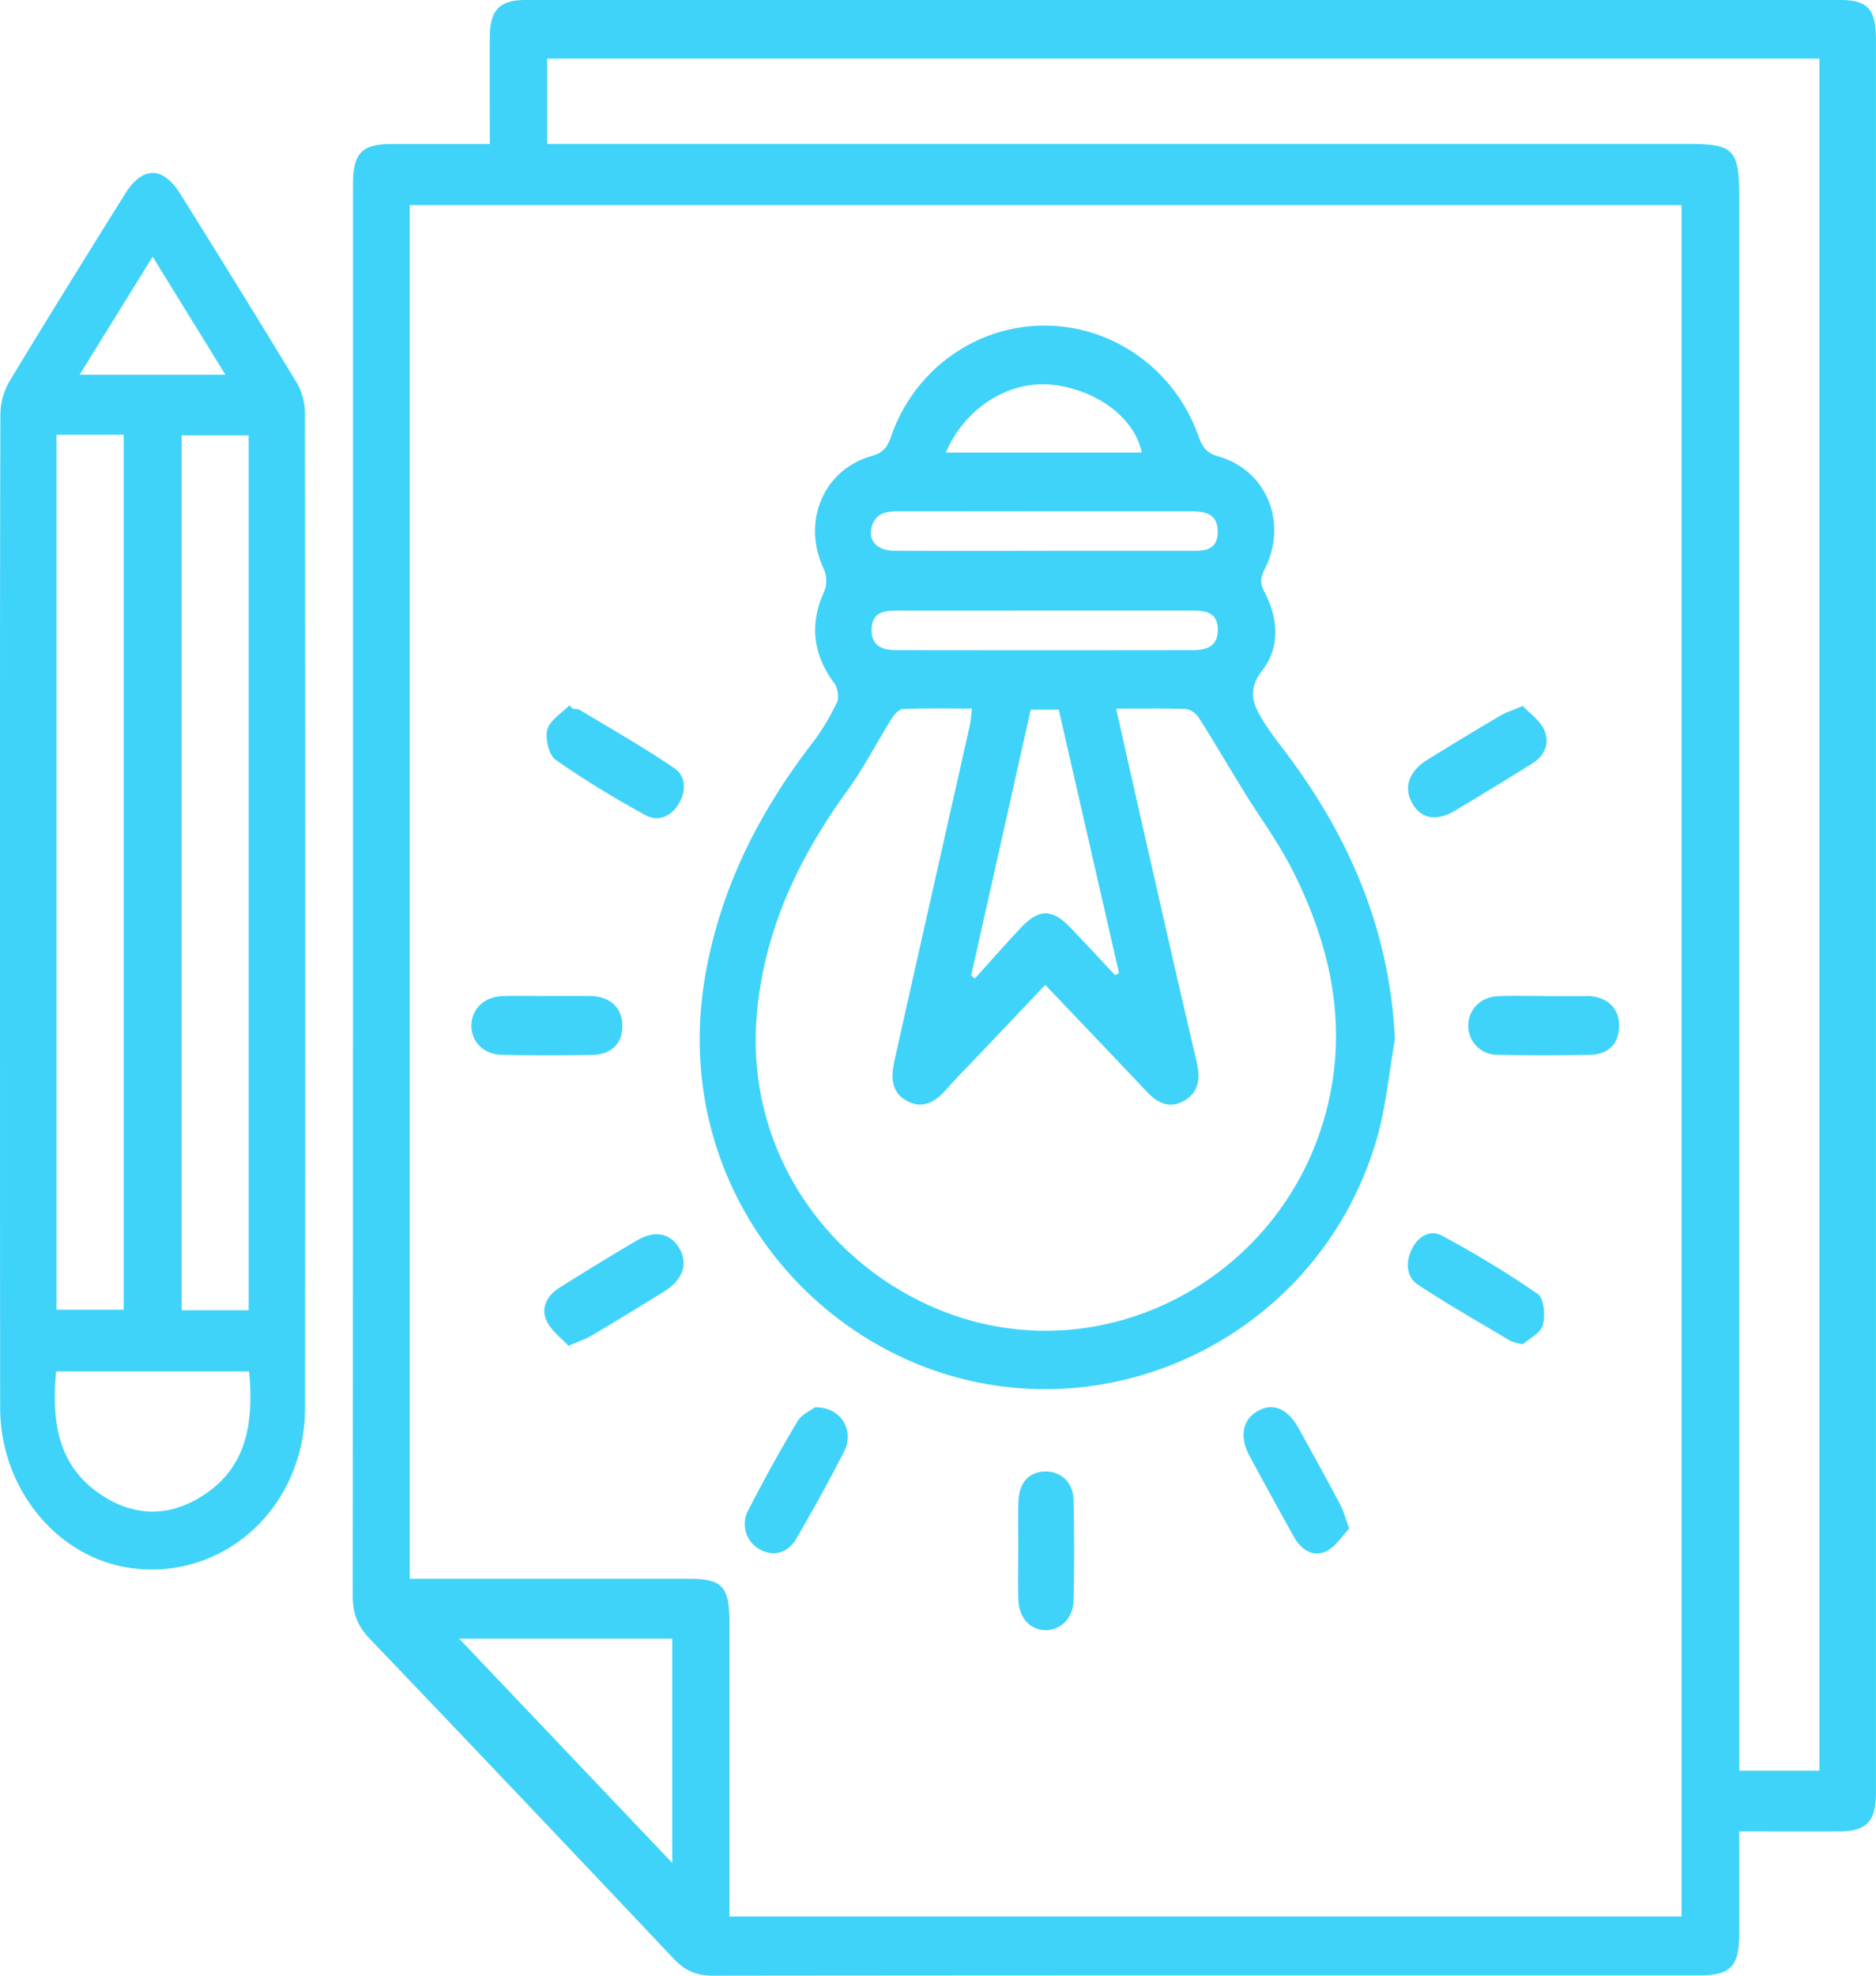
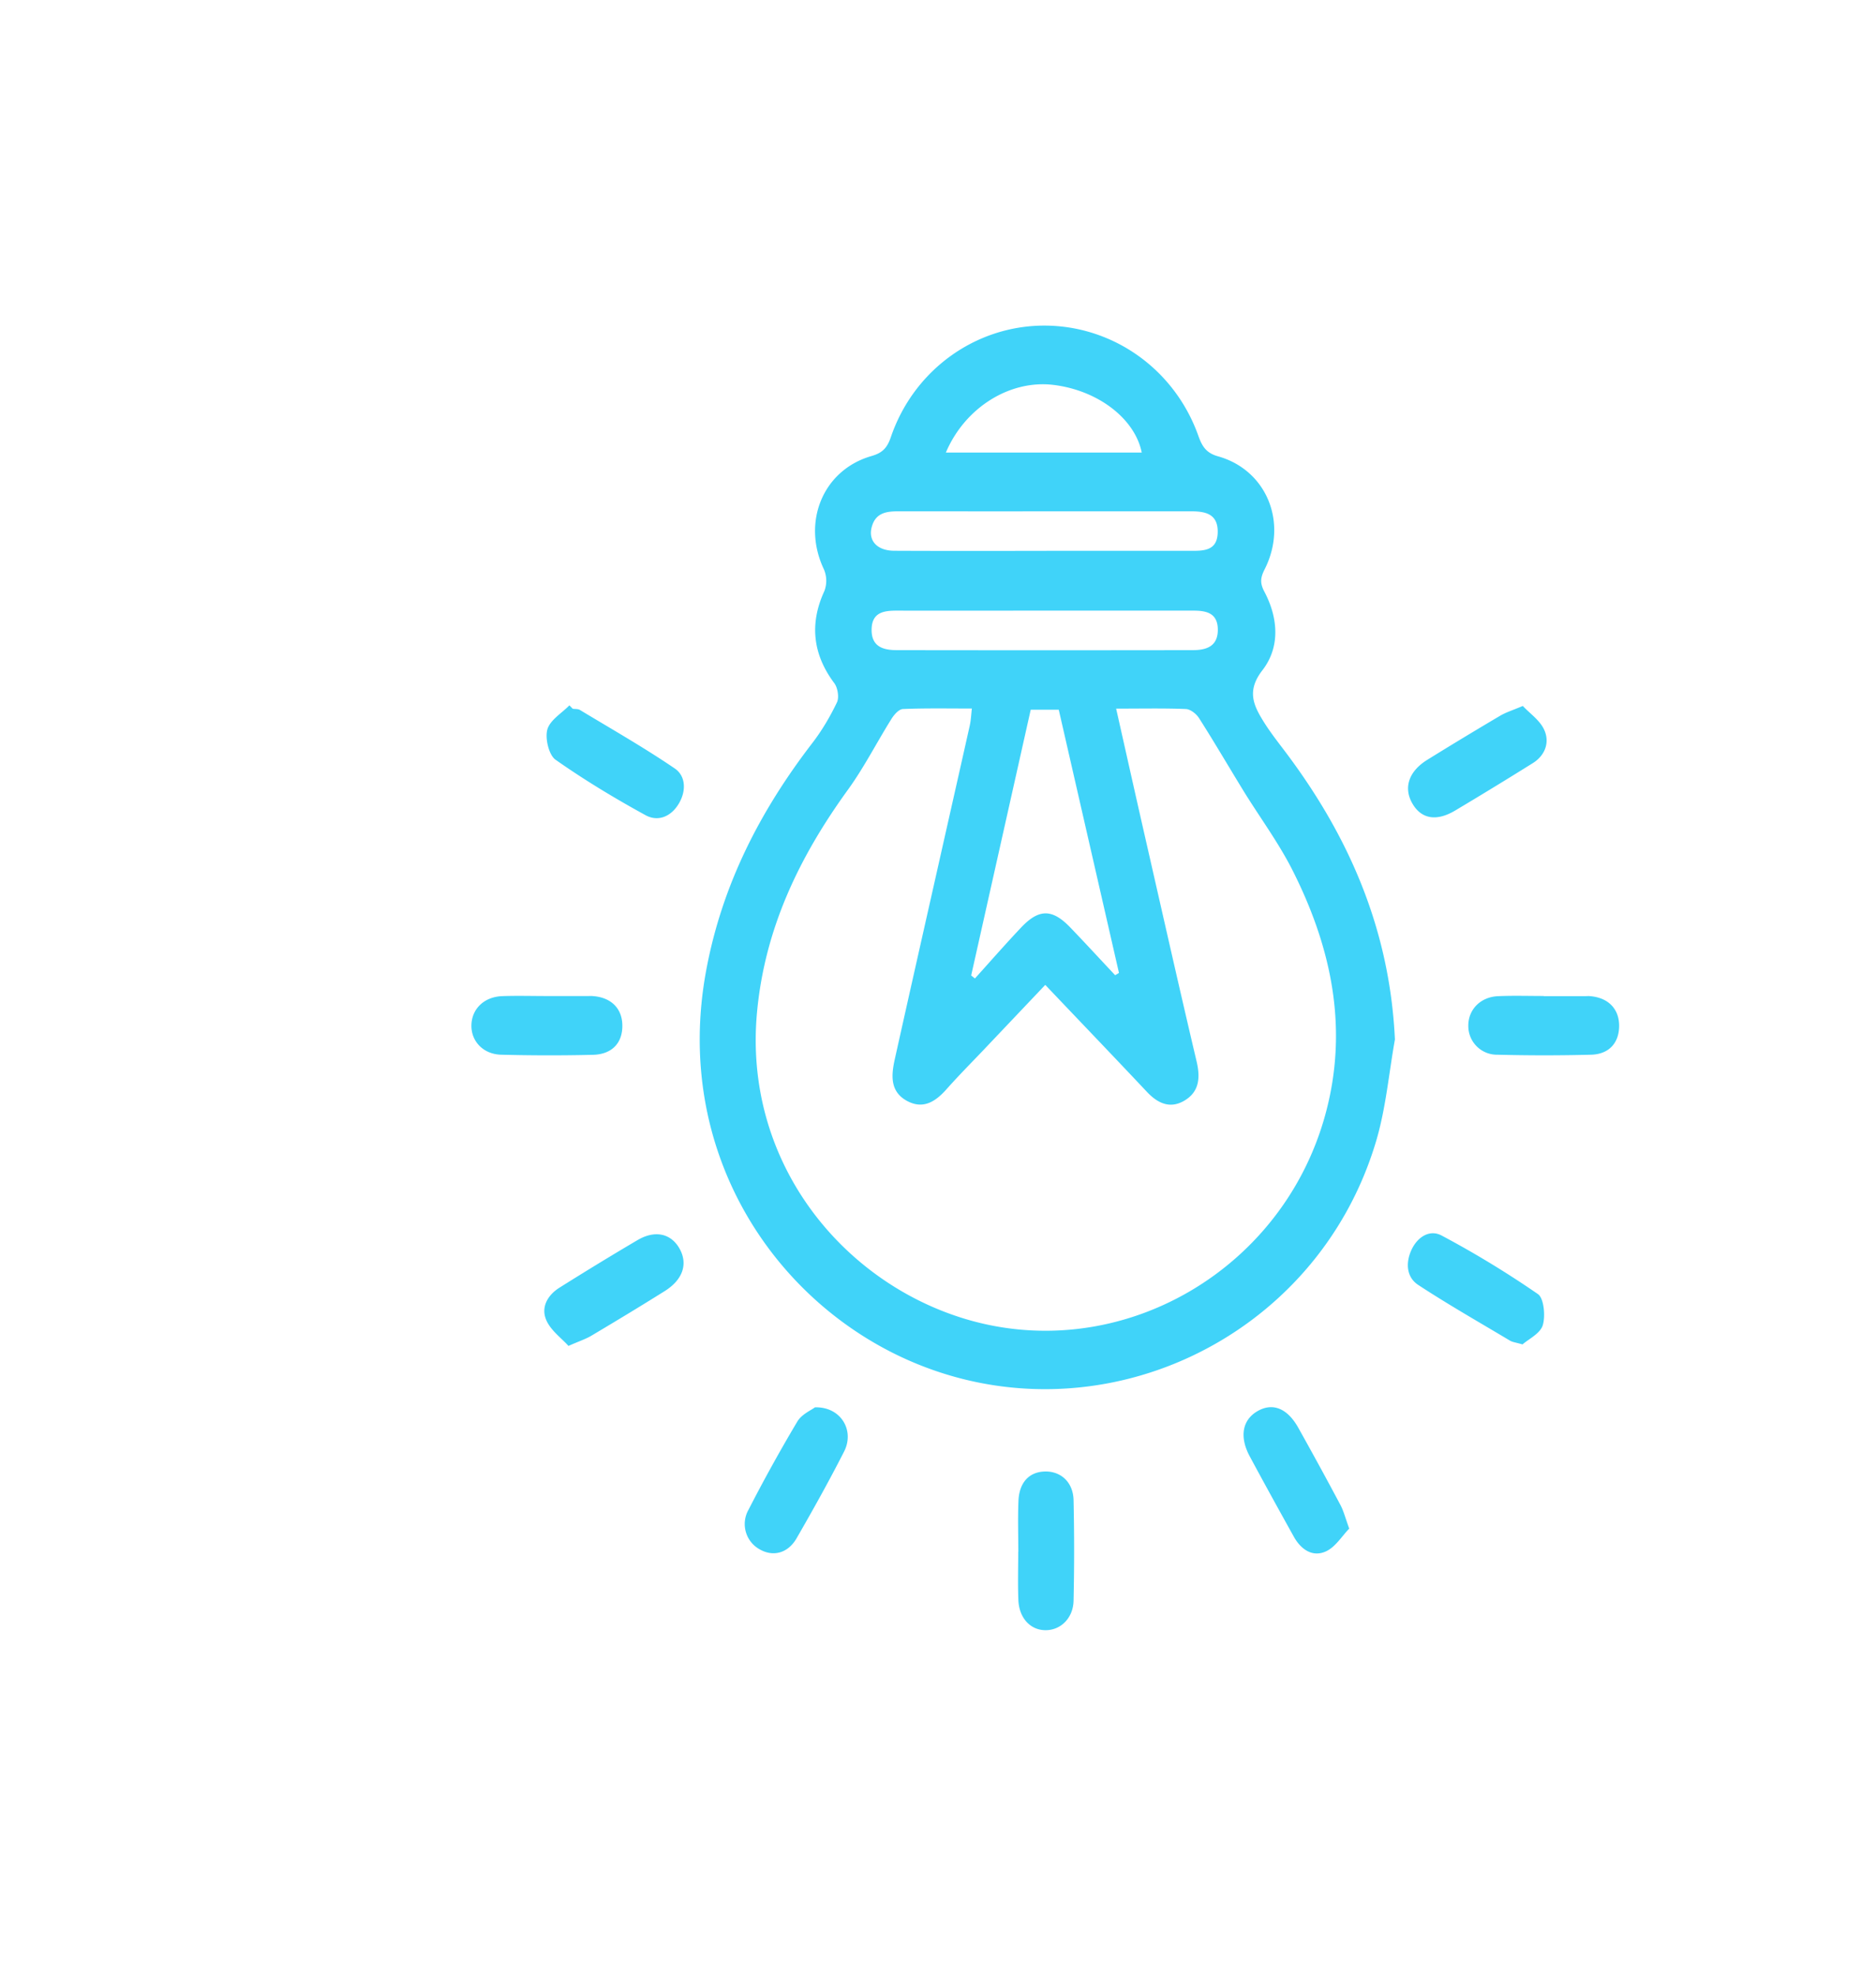
<svg xmlns="http://www.w3.org/2000/svg" width="38" height="40" fill="none">
  <g fill="#40D3F9" clip-path="url(#a)">
-     <path d="M35.23 37.079c.717 0 1.374.003 2.031 0 .549-.003.738-.204.738-.779V.78c0-.595-.171-.78-.723-.78H10.643c-.524 0-.72.203-.722.753-.004.703 0 1.406 0 2.162H7.969c-.651 0-.819.174-.819.85 0 9.515.002 19.028-.005 28.543 0 .354.098.612.337.863 2.062 2.155 4.116 4.318 6.164 6.486.226.24.46.343.785.343 6.668-.008 13.336-.006 20.004-.006.618 0 .794-.184.795-.836.002-.677 0-1.354 0-2.08Zm-20.454 1.724v-5.958c0-.724-.146-.88-.825-.881H8.299V4.154h25.762v34.648H14.776ZM36.853 1.186V35.85h-1.622V4.044c0-1.026-.097-1.13-1.056-1.13H11.082V1.187h25.771Zm-23.236 31.99v4.541l-4.316-4.54h4.316v-.002ZM0 18.546C0 21.864 0 25.183.003 28.5c.002 1.633 1.146 3.034 2.639 3.246 1.54.219 2.98-.746 3.413-2.311.082-.297.123-.616.124-.924.006-6.715.006-13.431-.002-20.146 0-.207-.062-.444-.168-.62A340.339 340.339 0 0 0 3.66 3.938c-.36-.58-.772-.582-1.13-.008C1.741 5.196.951 6.46.181 7.739a1.345 1.345 0 0 0-.173.655C-.002 11.777 0 15.162 0 18.546Zm2.505-9.744v17.715h-1.36V8.802h1.36ZM3.68 26.528V8.814h1.357v17.714H3.68Zm1.366 1.239c.092 1.009-.031 1.912-.905 2.492-.691.46-1.415.46-2.104-.003-.869-.584-.995-1.485-.9-2.49h3.909ZM3.092 5.197l1.474 2.39H1.613l1.479-2.39Z" />
    <path d="M28.255 21.04c-.107-2.258-.957-4.161-2.263-5.876-.14-.184-.281-.367-.402-.563-.207-.334-.335-.623-.018-1.032.362-.468.32-1.057.04-1.588-.092-.173-.083-.281.003-.452.48-.944.044-2.013-.942-2.29-.241-.067-.324-.202-.401-.42-.481-1.347-1.733-2.23-3.128-2.227-1.39.005-2.638.902-3.1 2.261-.077.226-.18.319-.391.38-.986.283-1.417 1.343-.963 2.296a.59.59 0 0 1 .009.436c-.304.658-.238 1.281.2 1.866.07.092.102.292.054.39-.139.29-.304.57-.498.822-1.054 1.37-1.832 2.871-2.154 4.623-.66 3.595 1.324 6.654 4.111 7.879 3.805 1.67 8.263-.402 9.463-4.443.197-.664.258-1.373.381-2.061Zm-5.645-6.693c.519 0 .965-.01 1.41.008.094.004.214.098.27.188.309.485.6.983.901 1.474.33.535.708 1.044.992 1.606.727 1.441 1.095 2.973.745 4.606-.74 3.456-4.29 5.516-7.556 4.417-2.421-.814-4.315-3.206-4.037-6.16.161-1.71.87-3.158 1.843-4.5.327-.452.585-.962.884-1.438.053-.084.148-.19.228-.193.457-.019.915-.01 1.396-.01-.015.137-.02.24-.041.338-.227 1.014-.457 2.028-.685 3.043-.28 1.242-.56 2.484-.837 3.727-.07.319-.094.638.233.827.333.19.587.032.819-.23.237-.267.488-.52.734-.778l1.264-1.332c.707.744 1.386 1.451 2.058 2.165.225.239.476.35.766.175.29-.175.32-.452.243-.783-.358-1.517-.7-3.038-1.047-4.558-.193-.847-.382-1.694-.585-2.595l.002.003Zm.056 5.351-.078.046c-.303-.322-.604-.65-.91-.968-.363-.376-.63-.38-.99-.002-.32.338-.627.69-.94 1.036l-.076-.06 1.206-5.381h.568l1.22 5.33ZM21.2 11.153c-1.03 0-2.06.003-3.088-.002-.349-.002-.535-.21-.451-.493.081-.28.303-.306.54-.306 1.971.002 3.943 0 5.915 0 .281 0 .552.04.55.415-.002.395-.294.386-.564.385H21.2v.001Zm-.08 1.21h3.051c.257 0 .493.043.497.38.004.35-.24.42-.51.42-1.996.003-3.993.003-5.989 0-.268 0-.517-.062-.514-.414.003-.364.264-.387.527-.386.98.002 1.96 0 2.939 0Zm-1.961-3.2c.39-.918 1.302-1.477 2.18-1.37.902.11 1.65.683 1.788 1.37h-3.968ZM11.533 14.281c-.156.16-.392.297-.446.489-.05.178.031.515.164.61.586.412 1.2.782 1.826 1.125.25.137.517.032.676-.24.15-.255.138-.555-.086-.707-.623-.424-1.277-.796-1.92-1.184-.04-.024-.098-.017-.146-.024l-.068-.07v.001ZM27.33 30.949c-.081-.223-.116-.363-.181-.484a83.105 83.105 0 0 0-.852-1.56c-.223-.397-.523-.513-.83-.332-.304.179-.365.52-.15.917.293.545.592 1.086.892 1.625.149.265.386.418.654.292.188-.088.319-.306.466-.458h.001ZM16.509 28.492c-.078.06-.269.14-.358.288a32.79 32.79 0 0 0-.991 1.79.585.585 0 0 0 .235.802c.267.15.564.076.739-.225.334-.579.661-1.164.965-1.761.215-.424-.064-.906-.59-.893v-.001ZM30.84 27.219c.126-.11.358-.22.41-.388.057-.186.023-.547-.097-.63a19.925 19.925 0 0 0-1.953-1.187c-.242-.128-.491.03-.612.297-.118.26-.098.548.138.703.608.399 1.24.758 1.862 1.13.052.03.118.036.251.075h.001ZM30.845 14.293c-.211.09-.342.129-.458.198-.496.293-.99.591-1.48.895-.371.231-.48.56-.302.875.18.32.489.377.871.149a87.437 87.437 0 0 0 1.573-.96c.245-.153.346-.415.232-.67-.086-.196-.292-.333-.435-.487h-.001ZM11.514 27.25c.217-.096.349-.138.465-.207.496-.295.99-.593 1.48-.9.377-.234.482-.559.3-.873-.175-.3-.496-.369-.848-.161-.53.312-1.054.632-1.576.96-.234.146-.385.39-.27.657.089.209.302.36.45.524ZM20.625 31.416c0 .326-.01.653.003.978.014.364.244.61.548.611.306.003.562-.242.57-.597.015-.678.015-1.357 0-2.035-.008-.361-.254-.586-.574-.581-.325.005-.53.222-.543.607-.013.338-.003.677-.002 1.017h-.002ZM11.066 20.166c-.298 0-.595-.009-.892.002-.366.013-.617.256-.625.586-.008.326.238.591.604.6.62.016 1.24.017 1.859.002.387-.01.6-.243.594-.599-.004-.345-.234-.569-.611-.591-.025-.002-.05 0-.075 0h-.855.001ZM31.27 20.165c-.31 0-.62-.01-.928.004-.36.016-.608.28-.6.61a.58.58 0 0 0 .59.575 36.74 36.74 0 0 0 1.895 0c.367-.01.568-.24.57-.582.002-.348-.225-.578-.597-.604-.025-.003-.05 0-.075 0h-.855v-.003Z" />
  </g>
  <defs>
    <clipPath id="a">
      <path fill="#fff" d="M0 40h38V0H0z" />
    </clipPath>
  </defs>
</svg>